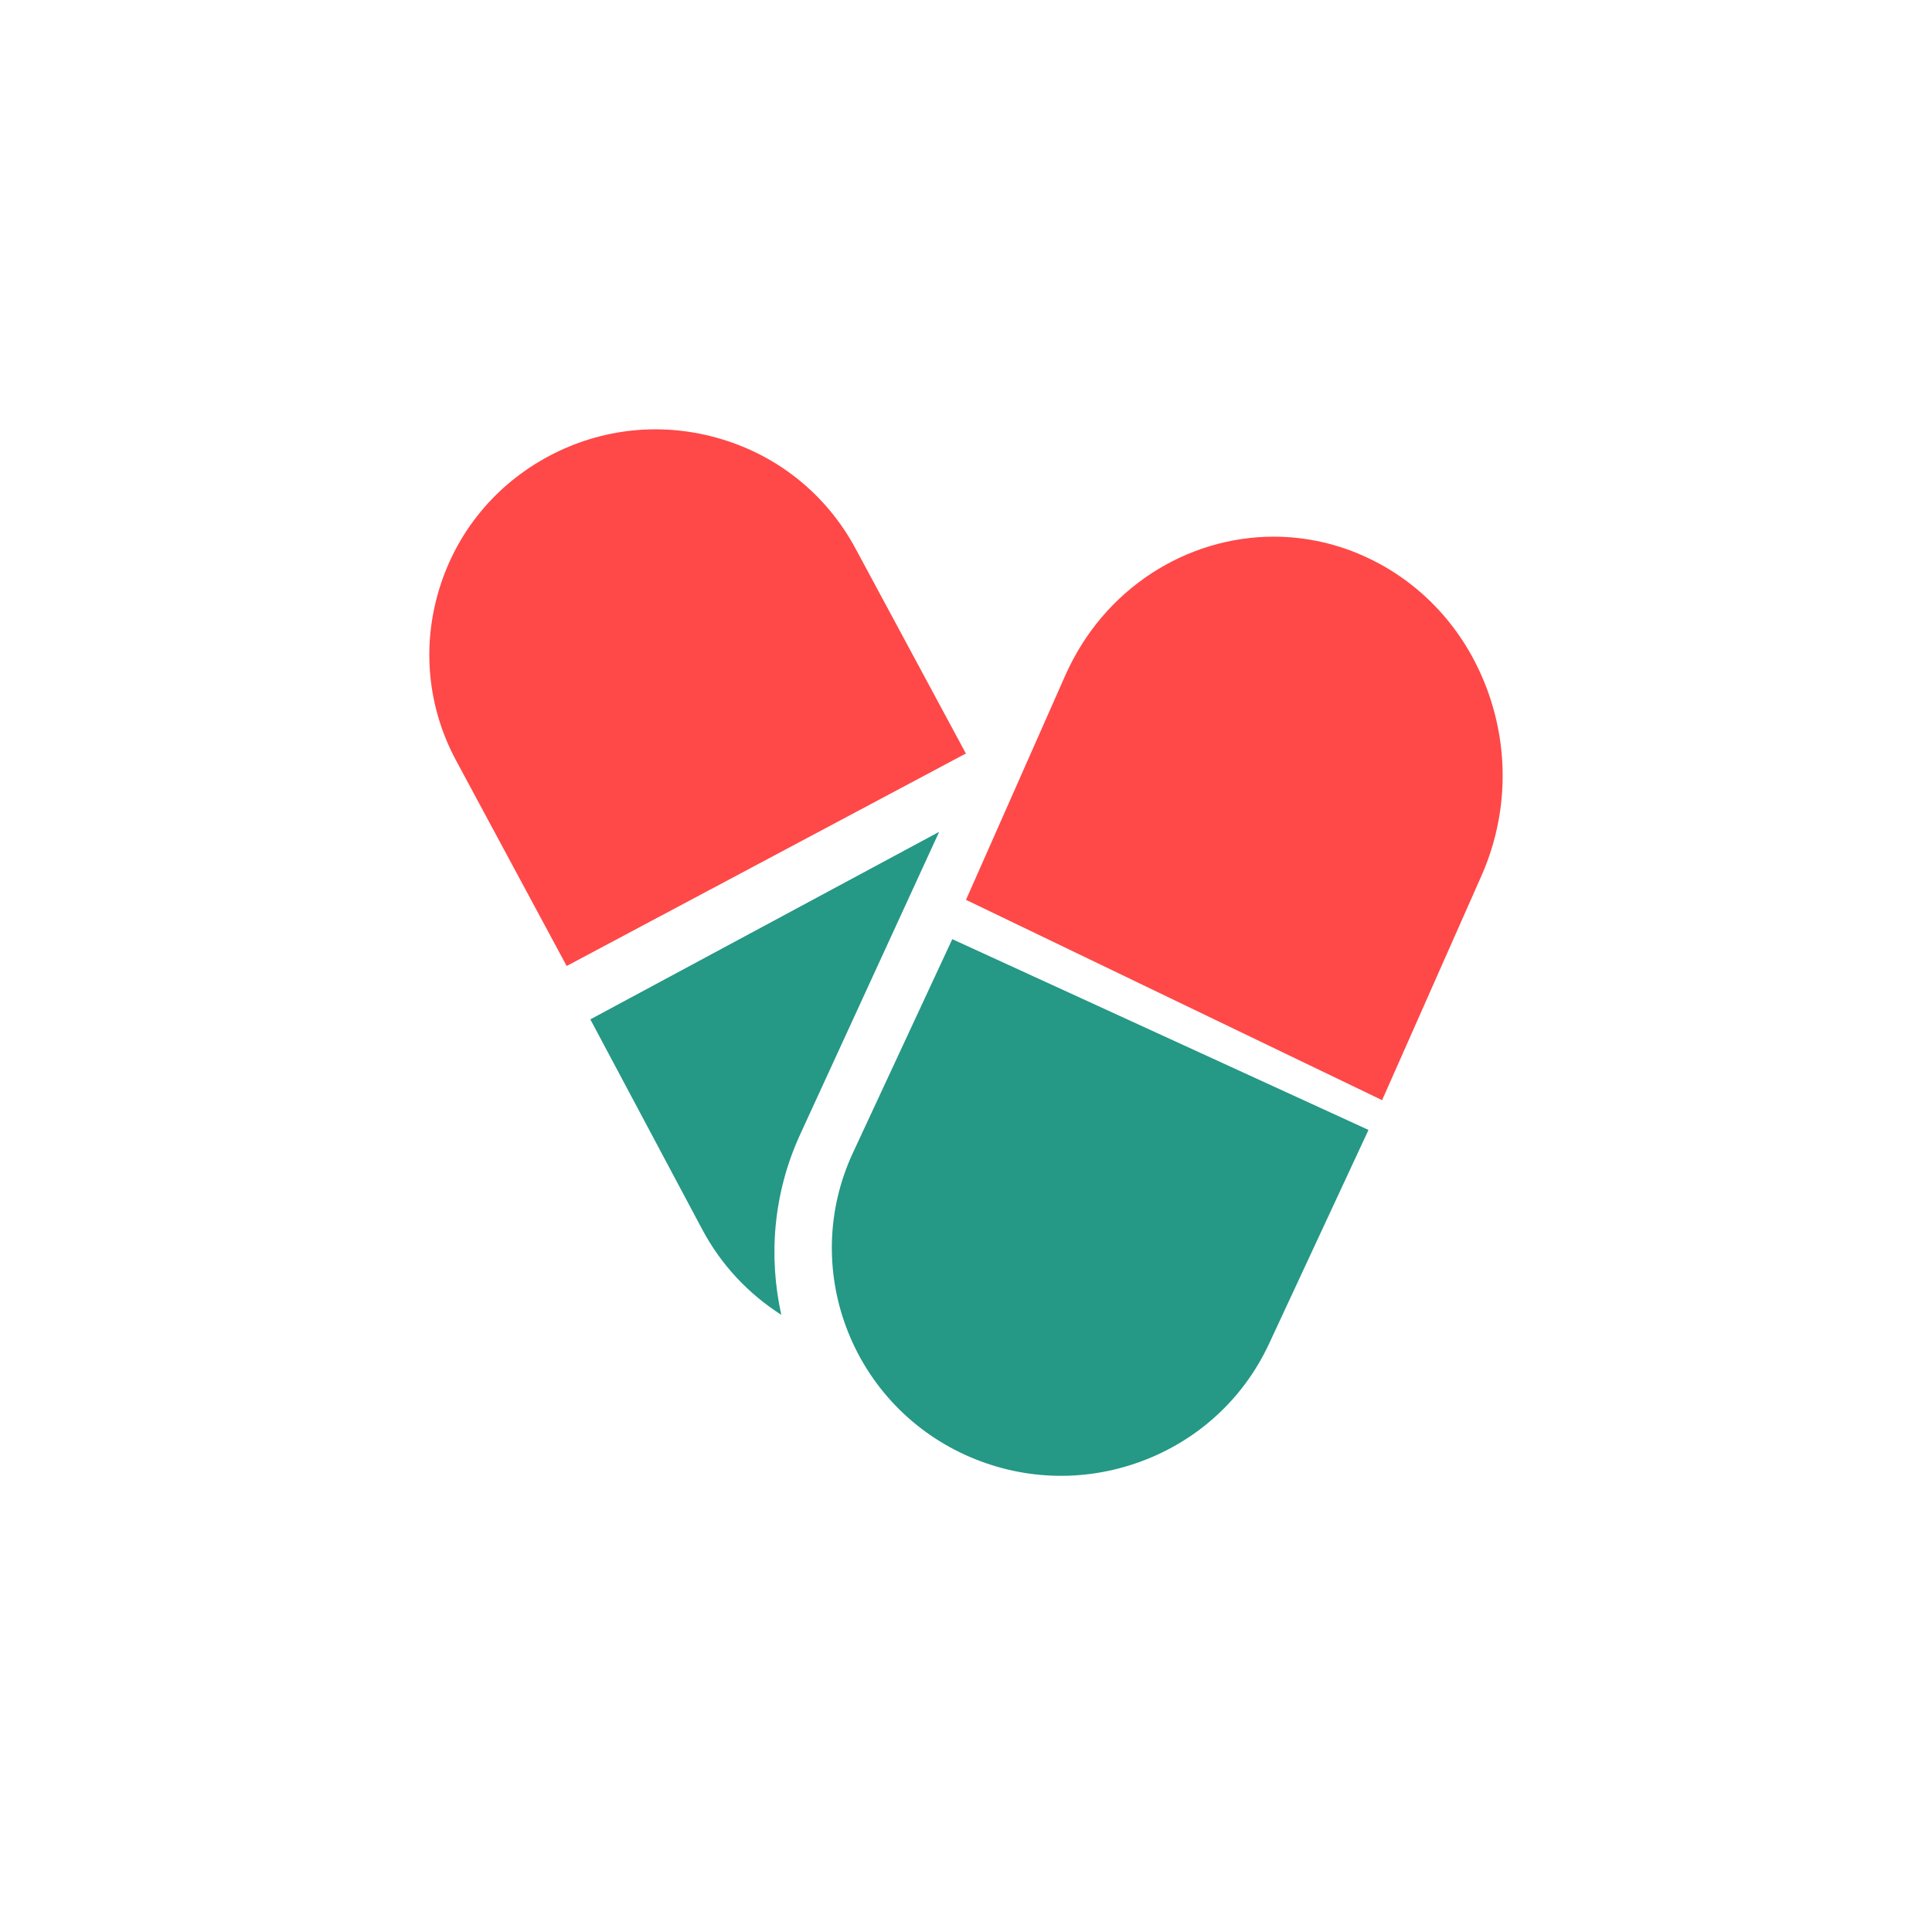
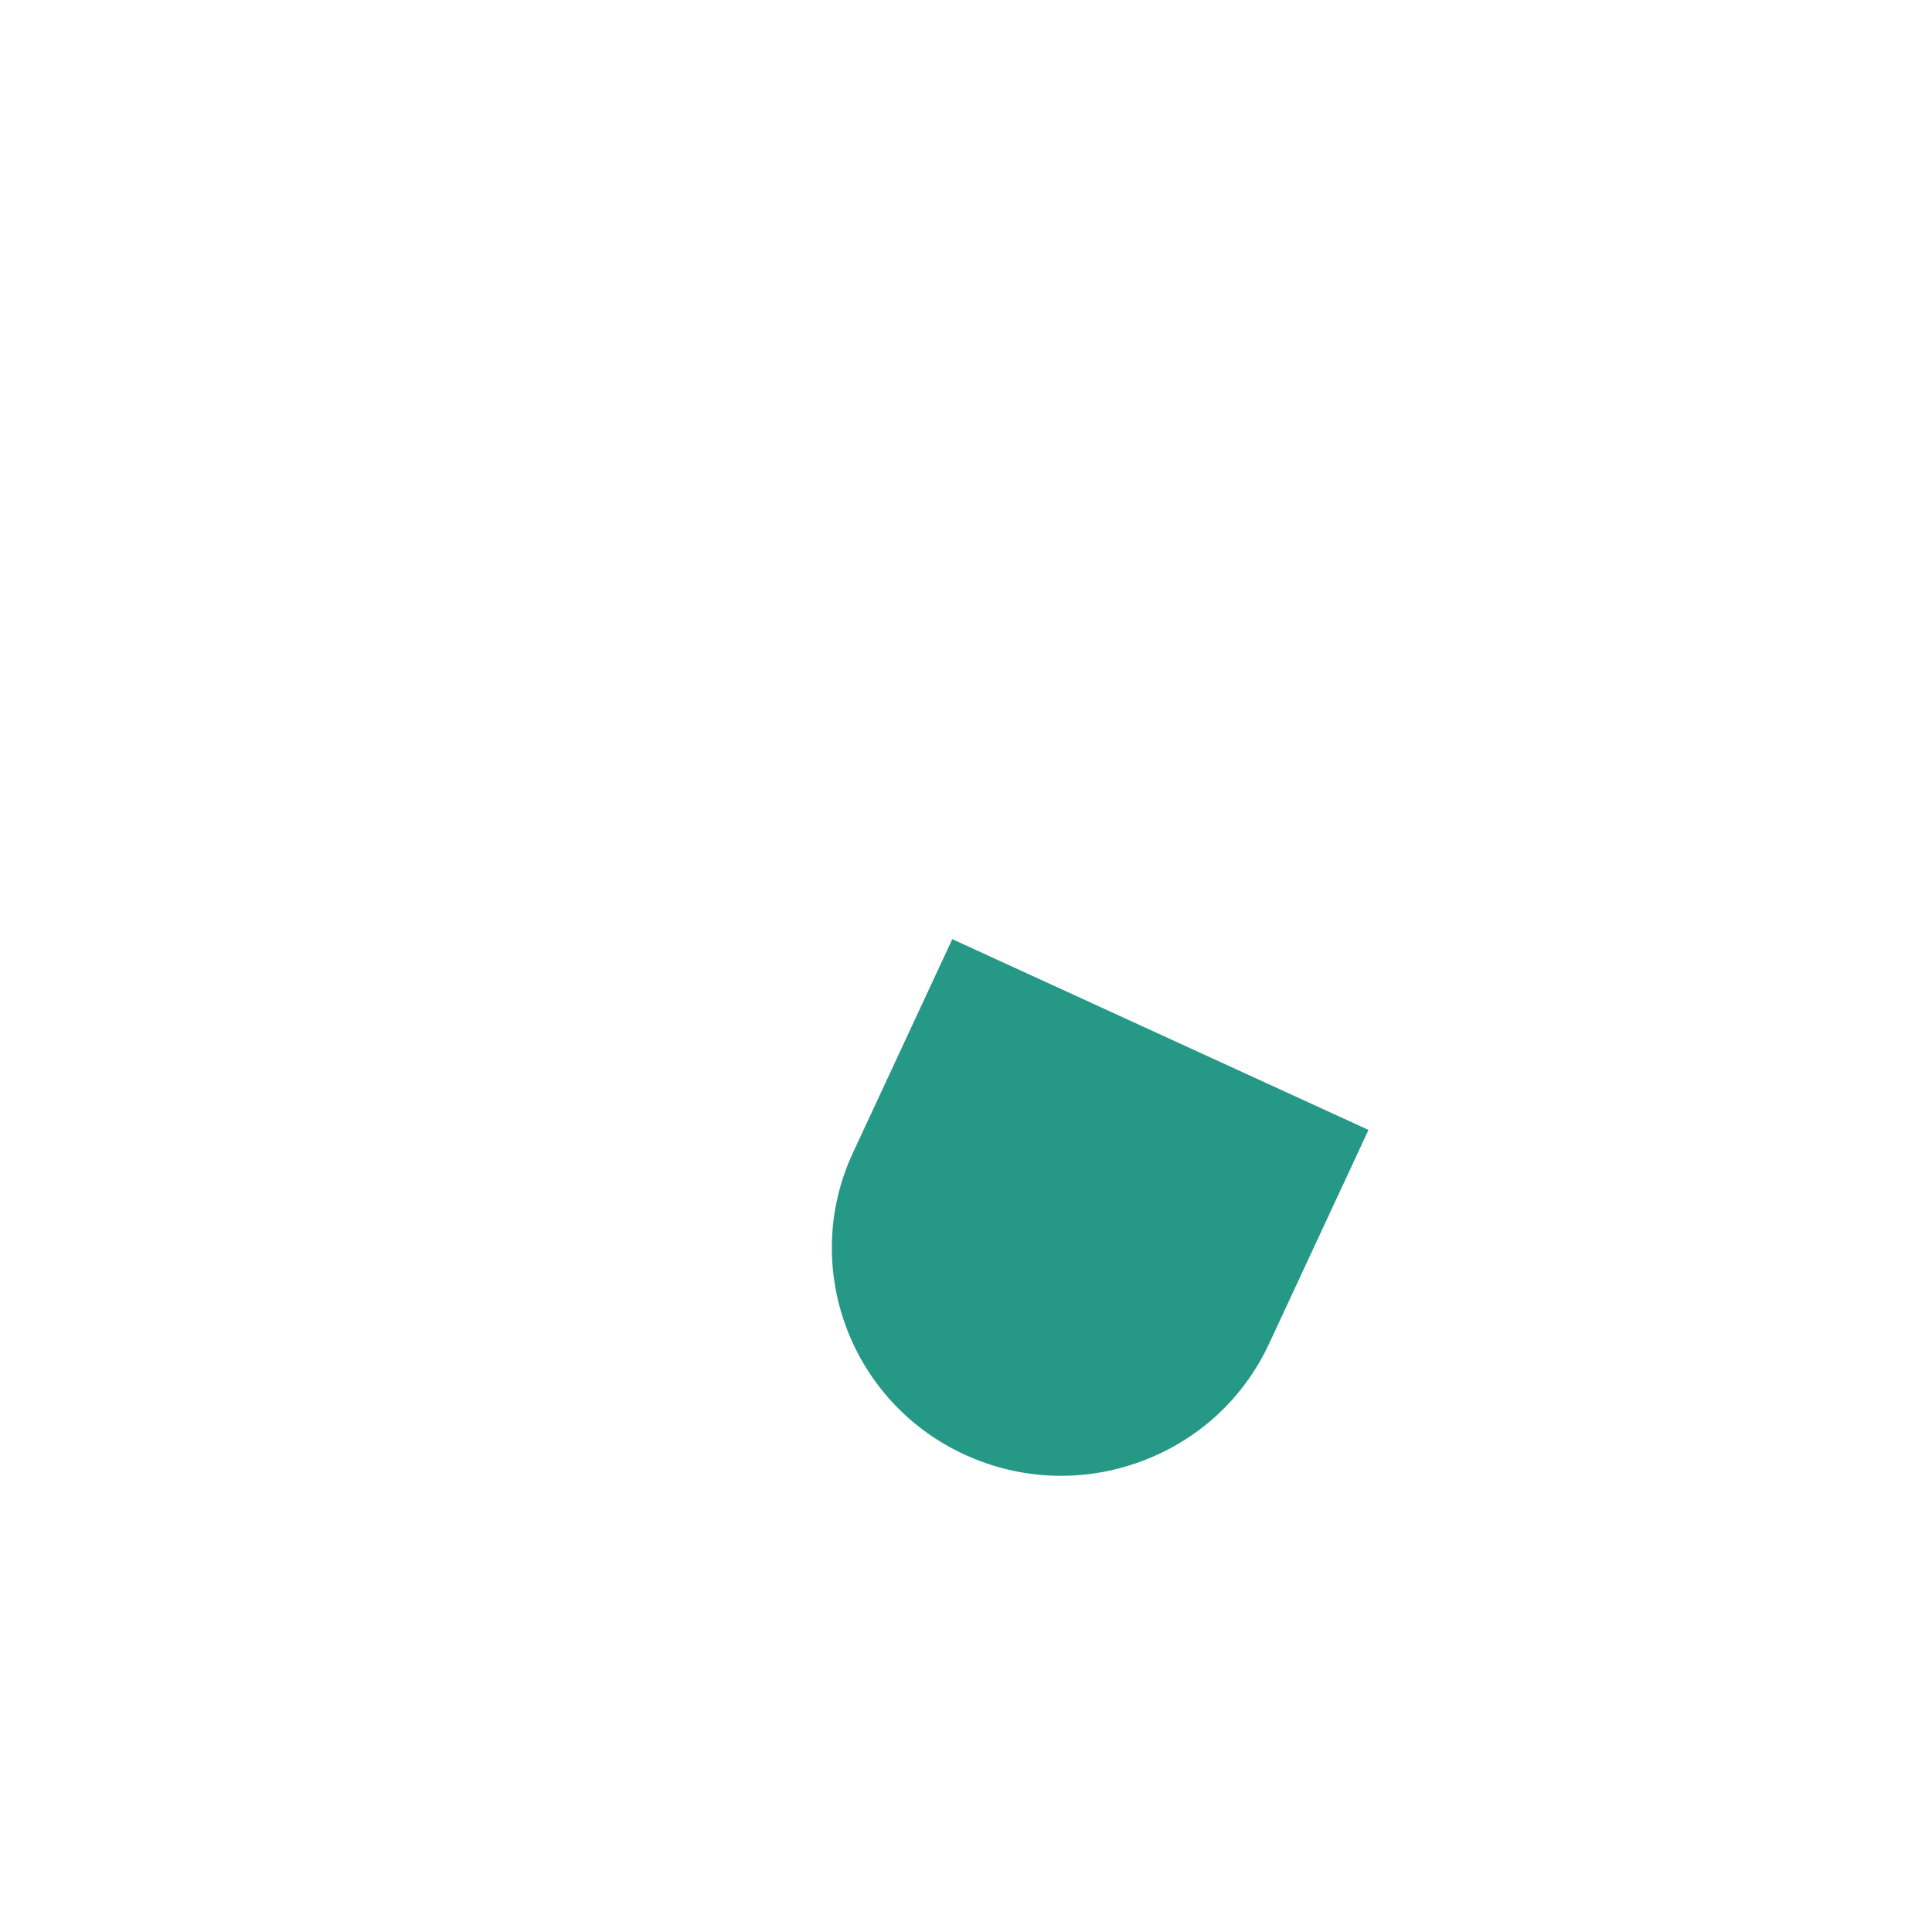
<svg xmlns="http://www.w3.org/2000/svg" width="72" height="72" viewBox="0 0 72 72" fill="none">
-   <rect width="72" height="72" fill="white" />
-   <path d="M26.169 45.815L22 37.989L35 31L29.821 42.274C28.817 44.459 28.632 46.815 29.117 49C27.889 48.217 26.872 47.135 26.169 45.815Z" fill="#259886" />
  <path d="M35.962 54.215C31.686 52.257 29.812 47.207 31.786 42.962L35.489 35L51 42.109L47.297 50.071C46.341 52.128 44.637 53.691 42.495 54.474C40.354 55.256 38.034 55.163 35.962 54.215Z" fill="#259886" />
-   <path d="M31.878 20.434L36 28.09C35.992 28.094 35.983 28.096 35.974 28.097C35.97 28.098 35.965 28.098 35.961 28.099L21.118 36L17.002 28.352C15.938 26.377 15.713 24.107 16.366 21.962C17.017 19.817 18.472 18.054 20.459 16.996C22.445 15.938 24.727 15.715 26.884 16.364C29.041 17.011 30.814 18.459 31.878 20.434Z" fill="#FF4848" />
-   <path d="M47.468 20C48.663 20 49.878 20.262 51.034 20.819C53.105 21.815 54.681 23.595 55.47 25.828C56.258 28.06 56.164 30.479 55.209 32.639L51.507 41L36 33.534L39.699 25.173C41.14 21.919 44.239 20 47.468 20Z" fill="#FF4848" />
</svg>